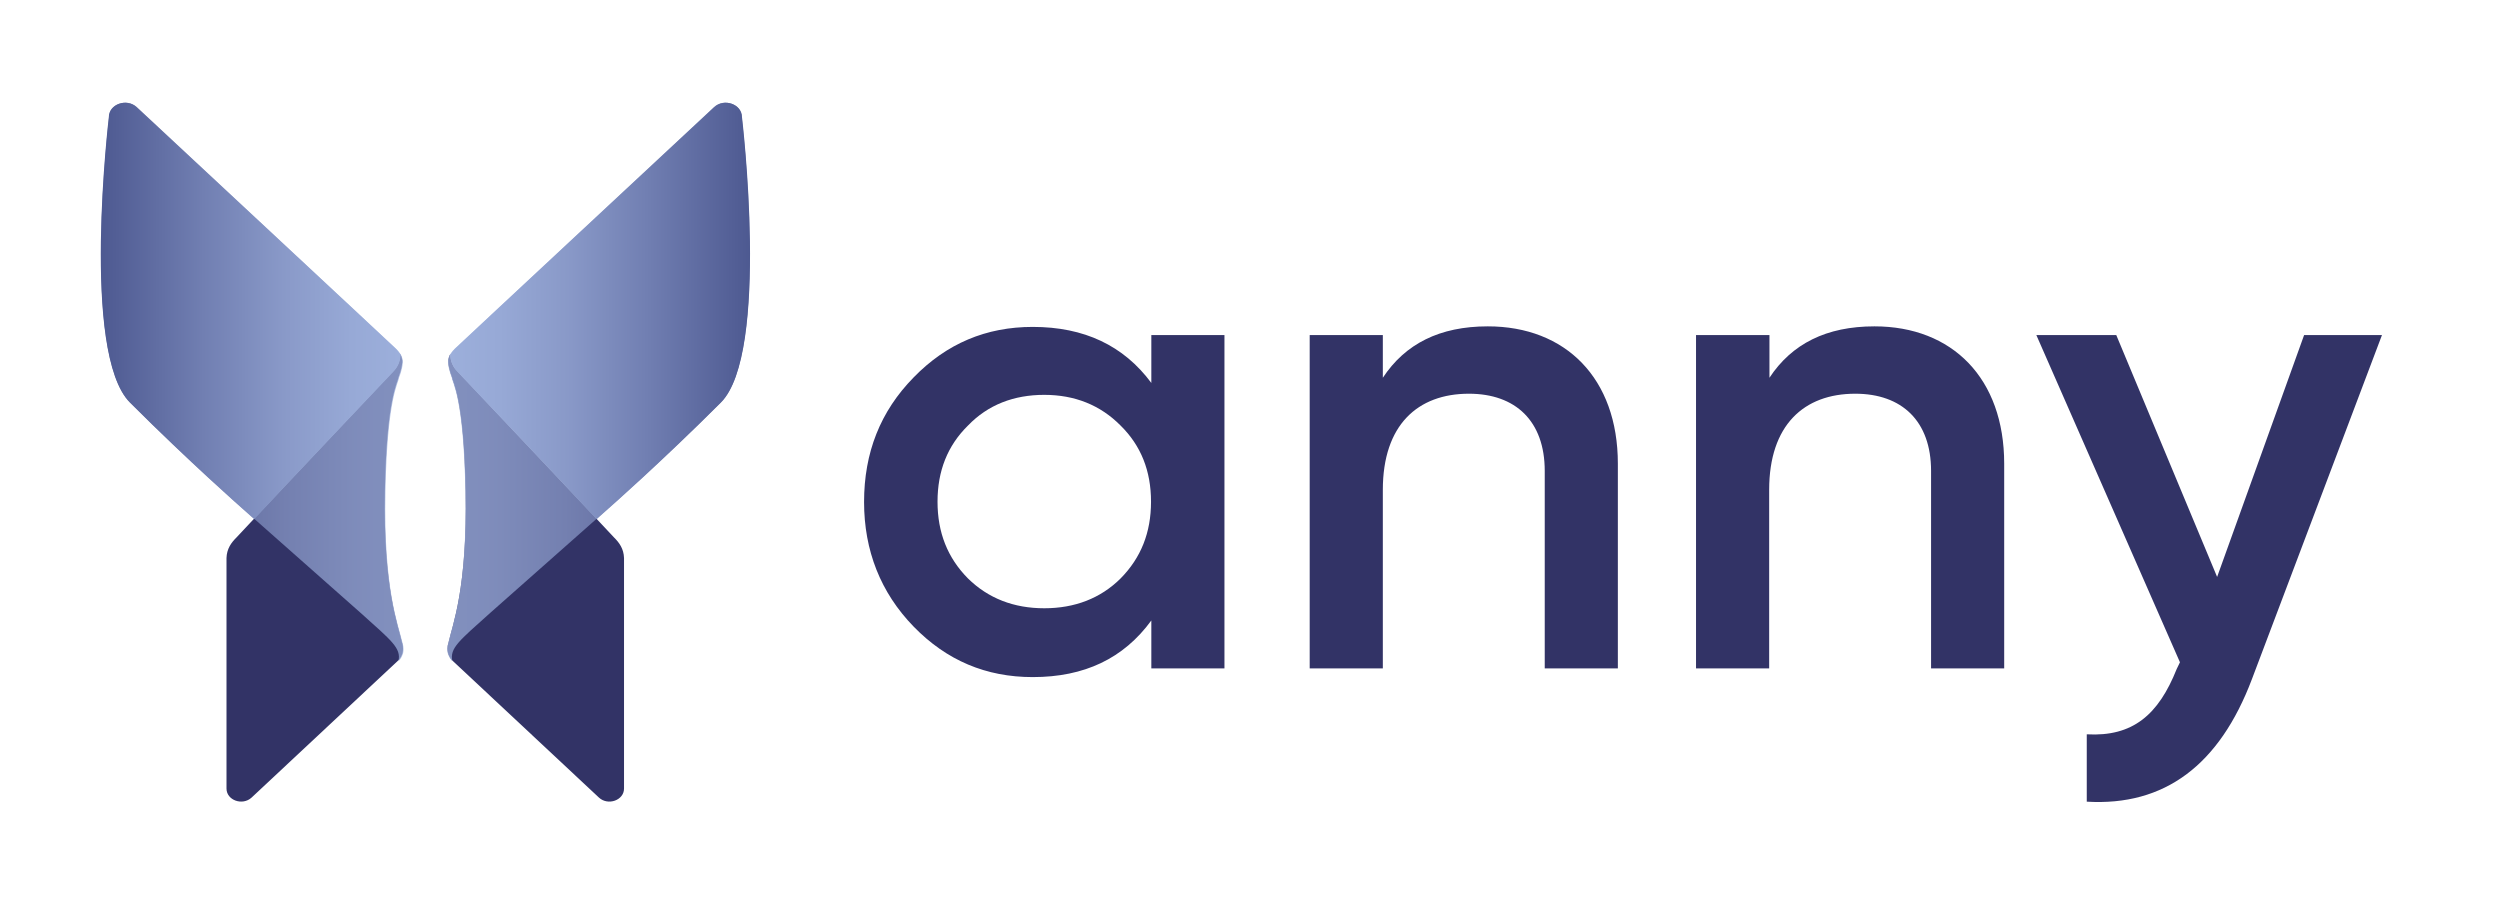
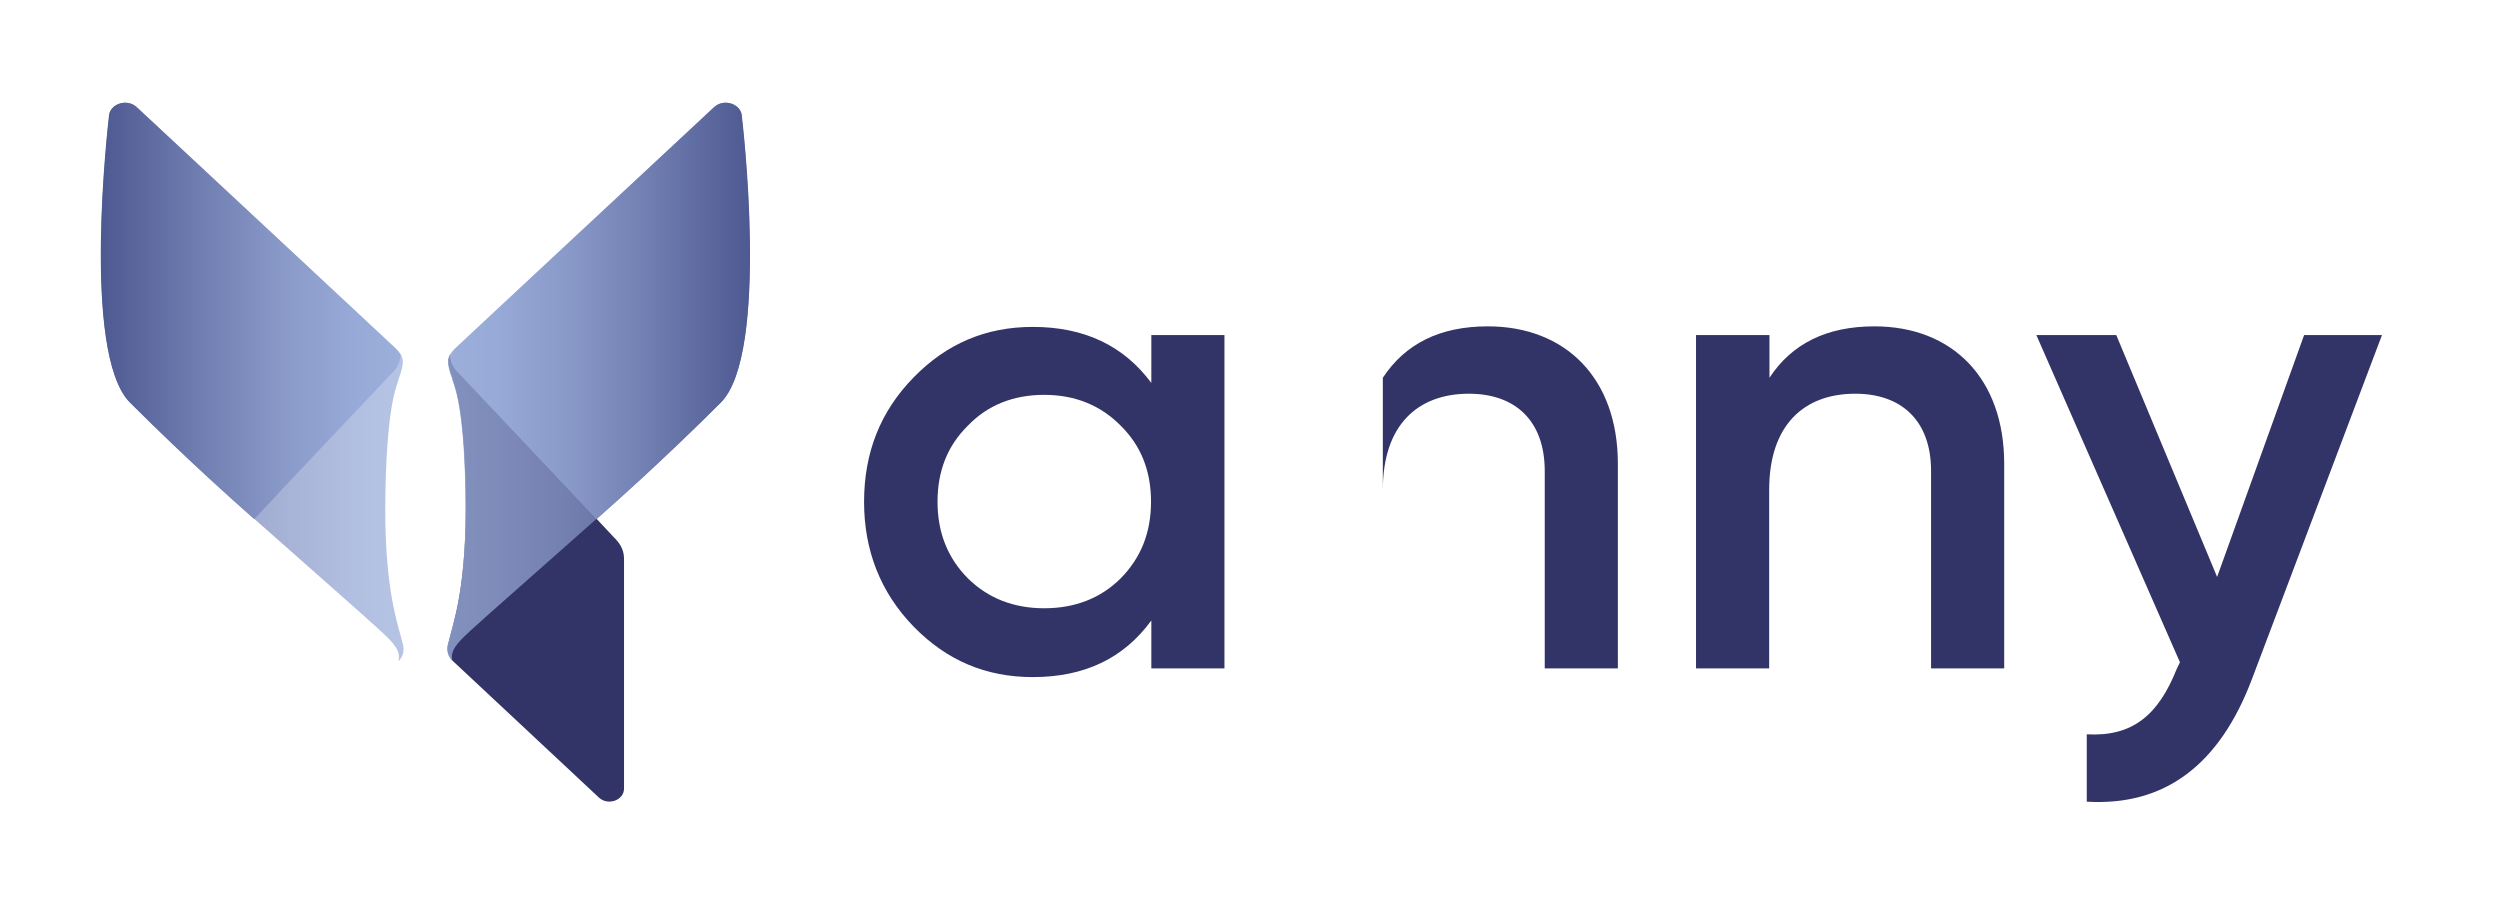
<svg xmlns="http://www.w3.org/2000/svg" fill="none" height="38" viewBox="0 0 105 38" width="105">
  <path d="M48.356 14.072H51.427V28.072H48.356V26.06C47.191 27.657 45.544 28.438 43.376 28.438C41.419 28.438 39.76 27.743 38.372 26.316C36.985 24.889 36.291 23.121 36.291 21.084C36.291 19.011 36.973 17.279 38.372 15.852C39.76 14.426 41.419 13.73 43.376 13.73C45.532 13.73 47.191 14.511 48.356 16.084V14.072ZM43.859 25.547C45.135 25.547 46.225 25.133 47.068 24.291C47.922 23.426 48.343 22.365 48.343 21.072C48.343 19.779 47.922 18.718 47.068 17.877C46.213 17.011 45.135 16.584 43.859 16.584C42.584 16.584 41.494 16.999 40.651 17.877C39.797 18.718 39.376 19.779 39.376 21.072C39.376 22.365 39.797 23.426 40.651 24.291C41.506 25.133 42.584 25.547 43.859 25.547Z" fill="#323366" />
-   <path d="M67.95 19.475V28.073H64.879V19.78C64.879 17.683 63.652 16.536 61.695 16.536C59.54 16.536 58.079 17.853 58.079 20.573V28.073H55.007V14.073H58.079V15.866C59.02 14.439 60.469 13.707 62.488 13.707C65.758 13.707 67.95 15.89 67.95 19.475Z" fill="#323366" />
+   <path d="M67.95 19.475V28.073H64.879V19.78C64.879 17.683 63.652 16.536 61.695 16.536C59.54 16.536 58.079 17.853 58.079 20.573V28.073V14.073H58.079V15.866C59.02 14.439 60.469 13.707 62.488 13.707C65.758 13.707 67.95 15.89 67.95 19.475Z" fill="#323366" />
  <path d="M84.176 19.475V28.073H81.105V19.78C81.105 17.683 79.878 16.536 77.921 16.536C75.766 16.536 74.305 17.853 74.305 20.573V28.073H71.233V14.073H74.317V15.866C75.258 14.439 76.708 13.707 78.727 13.707C81.996 13.707 84.176 15.89 84.176 19.475Z" fill="#323366" />
  <path d="M96.773 14.072H100.043L94.581 28.523C93.218 32.133 90.914 33.865 87.644 33.67V30.841C89.577 30.95 90.654 30.023 91.422 28.097L91.558 27.816L85.526 14.072H88.883L93.119 24.231L96.773 14.072Z" fill="#323366" />
  <path d="M25.788 22.572L25.057 21.792C23.818 20.474 19.211 15.597 19.211 15.597C19.037 15.426 18.913 15.182 18.913 14.877C18.876 14.926 18.814 15.109 18.827 15.206C18.852 15.536 18.988 15.84 18.988 15.853C19.012 16.072 19.483 16.67 19.558 20.621C19.632 24.731 19 26.243 18.839 26.987C18.827 27.035 18.765 27.17 18.814 27.413C18.839 27.511 18.889 27.596 18.889 27.596C18.901 27.621 18.913 27.633 18.926 27.657C18.963 27.706 19 27.755 19.012 27.755L25.156 33.499C25.54 33.853 26.209 33.609 26.209 33.121V23.438C26.197 23.048 26.011 22.792 25.788 22.572Z" fill="#323366" />
  <path d="M20.586 25.744C19.285 26.914 18.877 27.219 19 27.768C18.988 27.768 18.951 27.719 18.914 27.67C18.901 27.646 18.889 27.634 18.877 27.609C18.877 27.597 18.827 27.524 18.802 27.427C18.753 27.183 18.827 27.036 18.827 27C19 26.256 19.632 24.744 19.545 20.634C19.471 16.695 19 16.097 18.976 15.866C18.976 15.853 18.839 15.561 18.815 15.219C18.802 15.122 18.864 14.939 18.901 14.89C18.963 14.805 18.988 14.756 19.087 14.658C19.161 14.585 29.987 4.5 29.987 4.5C30.408 4.109 31.151 4.378 31.151 4.914C31.151 4.914 32.34 14.841 30.272 16.902C27.77 19.402 25.577 21.329 25.577 21.329L20.586 25.744Z" fill="url(#paint0_linear_687_933)" opacity="0.75" />
  <path d="M31.163 4.914C31.163 4.378 30.42 4.109 29.999 4.5C29.999 4.5 19.174 14.573 19.099 14.658C19.013 14.756 18.976 14.805 18.914 14.89C18.914 15.183 19.037 15.427 19.211 15.609C19.211 15.609 23.831 20.475 25.057 21.805L25.577 21.341C25.577 21.341 27.77 19.414 30.272 16.914C32.353 14.841 31.163 4.914 31.163 4.914Z" fill="url(#paint1_linear_687_933)" />
-   <path d="M9.934 22.572L10.665 21.792C11.903 20.474 16.511 15.597 16.511 15.597C16.684 15.426 16.808 15.182 16.808 14.877C16.845 14.926 16.907 15.109 16.895 15.206C16.87 15.536 16.734 15.84 16.734 15.853C16.709 16.072 16.238 16.67 16.164 20.621C16.09 24.731 16.721 26.243 16.883 26.987C16.895 27.035 16.957 27.17 16.907 27.413C16.883 27.511 16.833 27.596 16.833 27.596C16.82 27.621 16.808 27.633 16.796 27.657C16.759 27.706 16.721 27.755 16.709 27.755L10.566 33.499C10.181 33.853 9.513 33.609 9.513 33.121V23.438C9.525 23.048 9.711 22.792 9.934 22.572Z" fill="#323366" />
  <path d="M15.149 25.744C16.449 26.914 16.858 27.219 16.734 27.768C16.747 27.768 16.784 27.719 16.821 27.67C16.833 27.646 16.846 27.634 16.858 27.609C16.858 27.597 16.907 27.524 16.932 27.427C16.982 27.183 16.907 27.036 16.907 27C16.734 26.256 16.102 24.744 16.189 20.634C16.263 16.695 16.734 16.097 16.759 15.866C16.759 15.853 16.895 15.561 16.92 15.219C16.932 15.122 16.87 14.939 16.833 14.89C16.771 14.805 16.747 14.756 16.647 14.658C16.573 14.585 5.748 4.5 5.748 4.5C5.326 4.109 4.583 4.378 4.583 4.914C4.583 4.914 3.394 14.841 5.463 16.902C7.965 19.402 10.157 21.329 10.157 21.329L15.149 25.744Z" fill="url(#paint2_linear_687_933)" opacity="0.75" />
  <path d="M4.571 4.914C4.571 4.378 5.314 4.109 5.735 4.5C5.735 4.5 16.56 14.573 16.635 14.658C16.721 14.756 16.759 14.805 16.821 14.89C16.821 15.183 16.697 15.427 16.523 15.609C16.523 15.609 11.903 20.475 10.677 21.805L10.157 21.341C10.157 21.341 7.964 19.414 5.462 16.914C3.382 14.841 4.571 4.914 4.571 4.914Z" fill="url(#paint3_linear_687_933)" />
  <defs>
    <linearGradient gradientUnits="userSpaceOnUse" id="paint0_linear_687_933" x1="18.786" x2="31.498" y1="16.044" y2="16.044">
      <stop offset="4.79501e-08" stop-color="#9CAFDB" />
      <stop offset="0.164" stop-color="#97A9D6" />
      <stop offset="0.392" stop-color="#8999C8" />
      <stop offset="0.655" stop-color="#717FB2" />
      <stop offset="0.945" stop-color="#535F96" />
      <stop offset="1" stop-color="#4D5991" />
    </linearGradient>
    <linearGradient gradientUnits="userSpaceOnUse" id="paint1_linear_687_933" x1="18.914" x2="31.497" y1="13.053" y2="13.053">
      <stop offset="4.79501e-08" stop-color="#9CAFDB" />
      <stop offset="0.164" stop-color="#97A9D6" />
      <stop offset="0.392" stop-color="#8999C8" />
      <stop offset="0.655" stop-color="#717FB2" />
      <stop offset="0.945" stop-color="#535F96" />
      <stop offset="1" stop-color="#4D5991" />
    </linearGradient>
    <linearGradient gradientUnits="userSpaceOnUse" id="paint2_linear_687_933" x1="4.231" x2="16.942" y1="16.044" y2="16.044">
      <stop stop-color="#4D5991" />
      <stop offset="0.055" stop-color="#535F96" />
      <stop offset="0.344" stop-color="#717FB2" />
      <stop offset="0.609" stop-color="#8999C8" />
      <stop offset="0.836" stop-color="#97A9D6" />
      <stop offset="1" stop-color="#9CAFDB" />
    </linearGradient>
    <linearGradient gradientUnits="userSpaceOnUse" id="paint3_linear_687_933" x1="4.231" x2="16.814" y1="13.053" y2="13.053">
      <stop stop-color="#4D5991" />
      <stop offset="0.055" stop-color="#535F96" />
      <stop offset="0.344" stop-color="#717FB2" />
      <stop offset="0.609" stop-color="#8999C8" />
      <stop offset="0.836" stop-color="#97A9D6" />
      <stop offset="1" stop-color="#9CAFDB" />
    </linearGradient>
  </defs>
</svg>